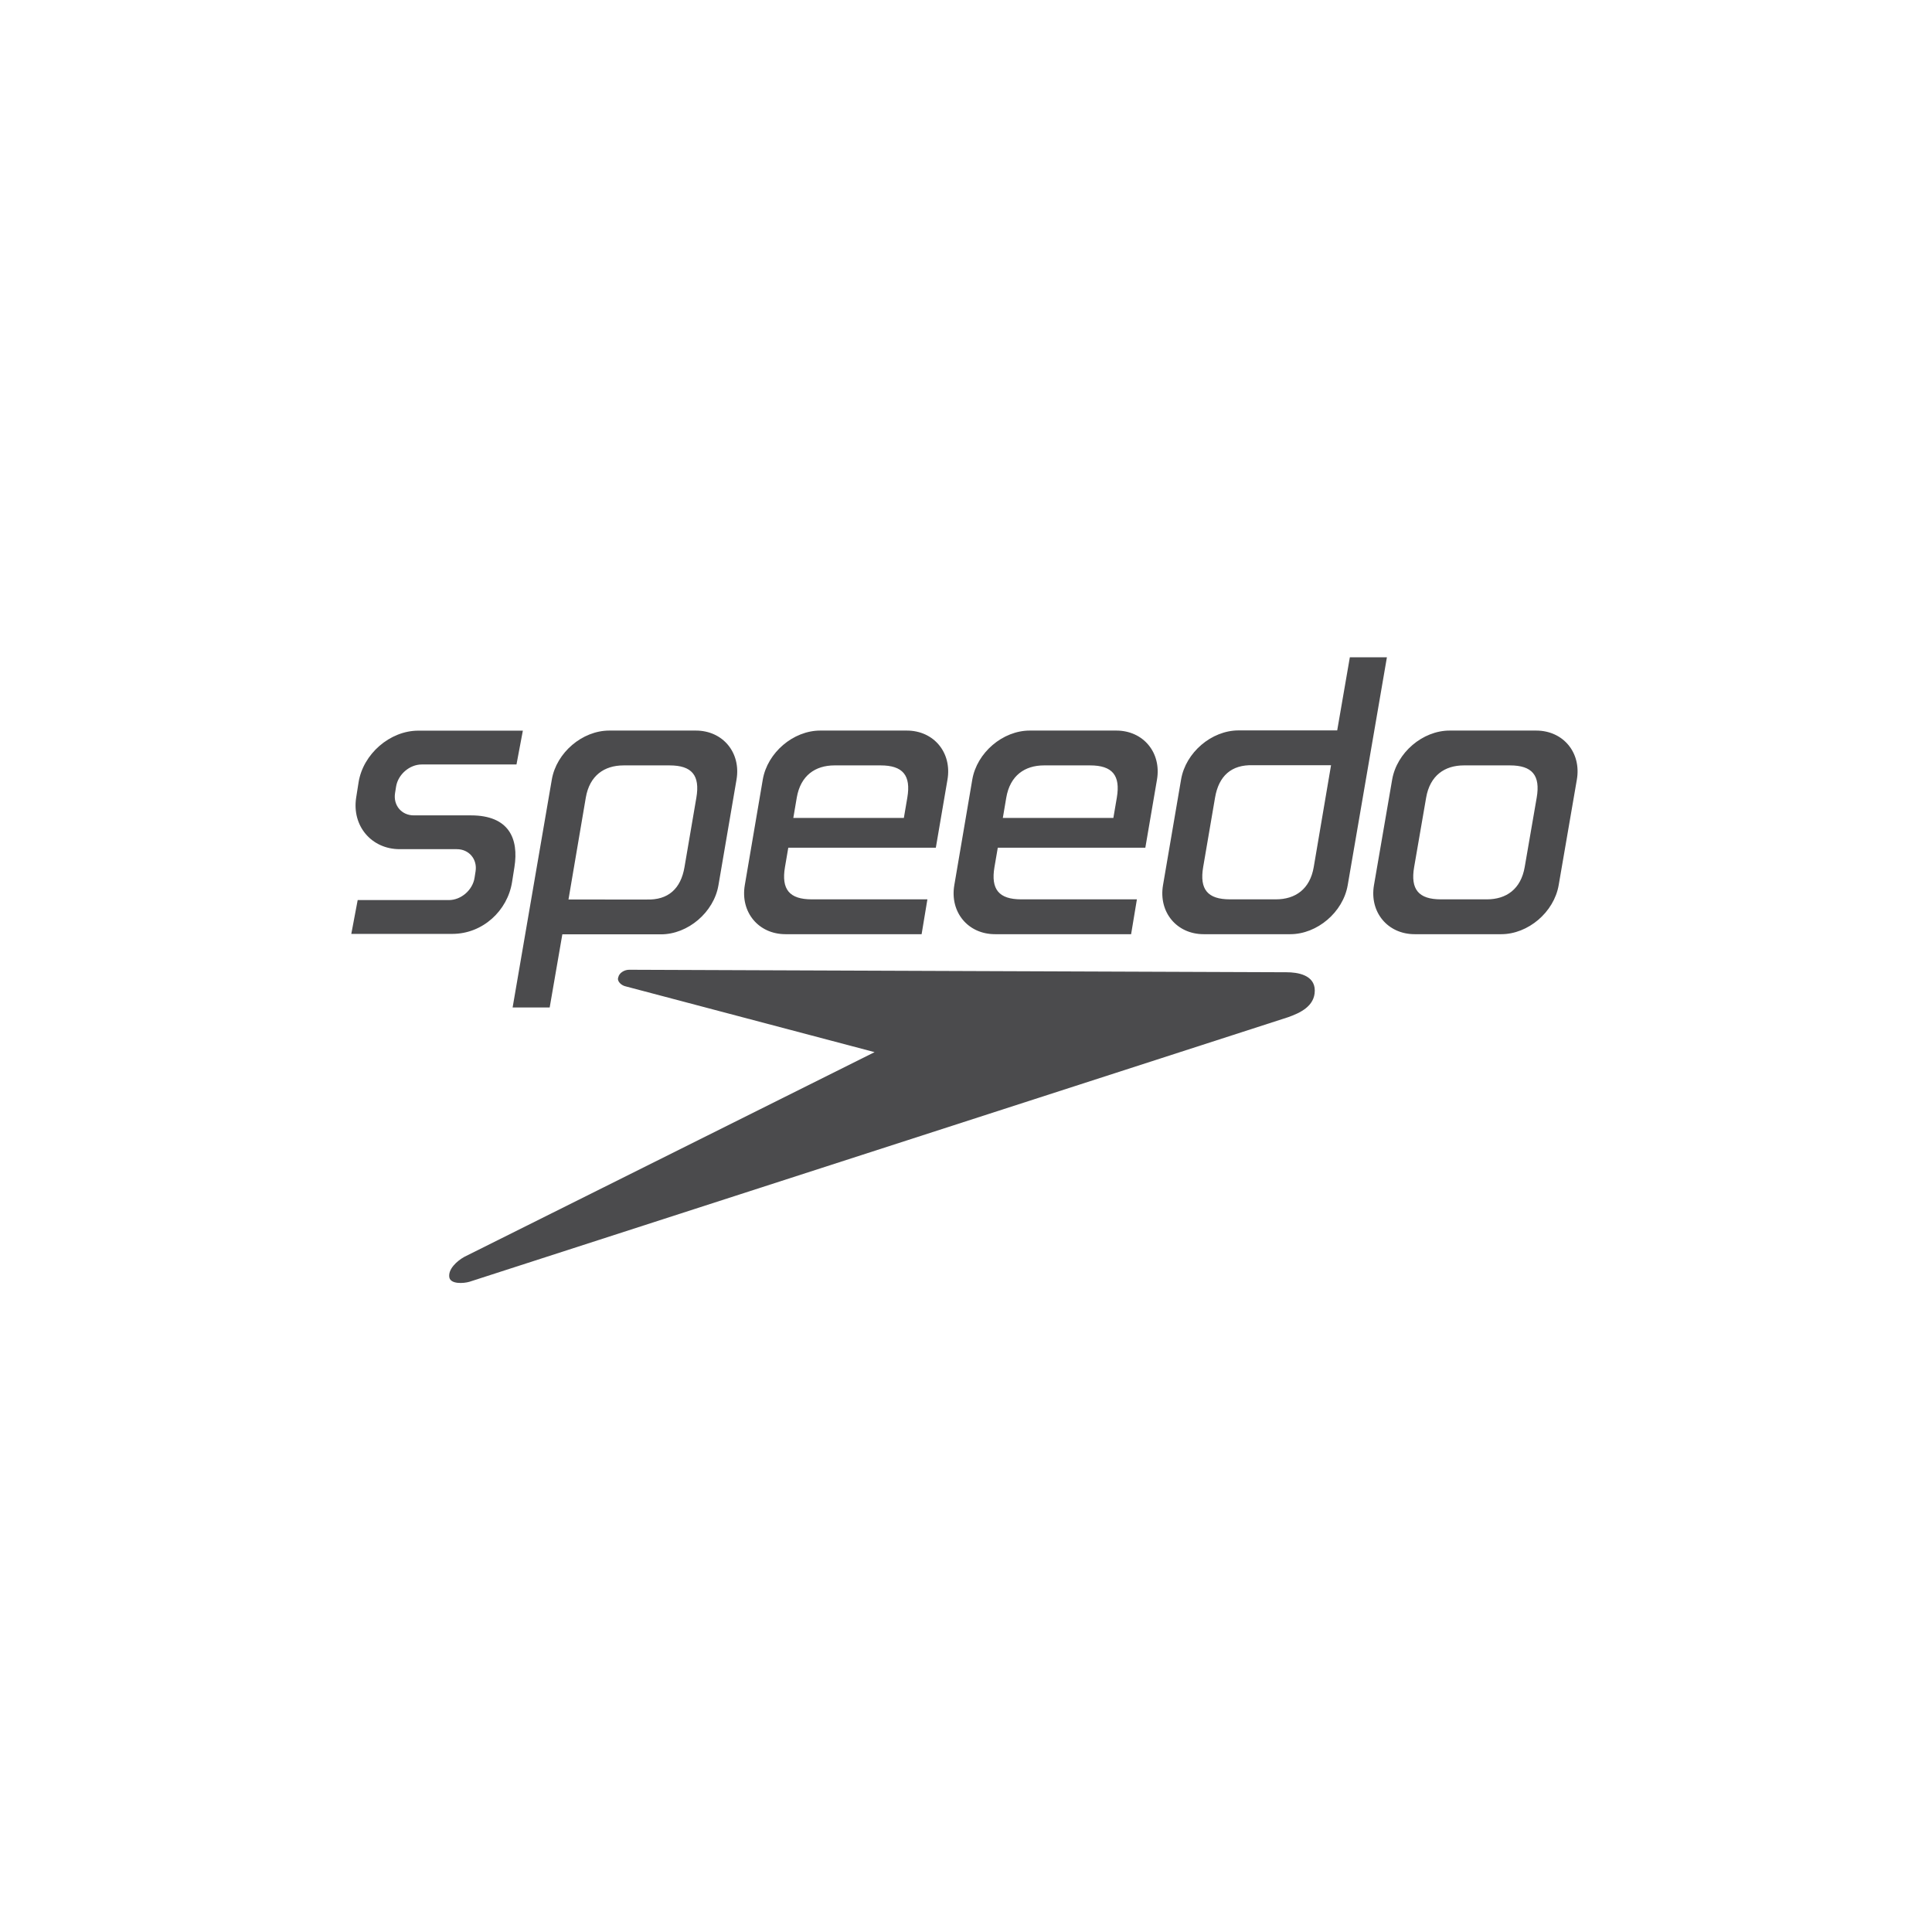
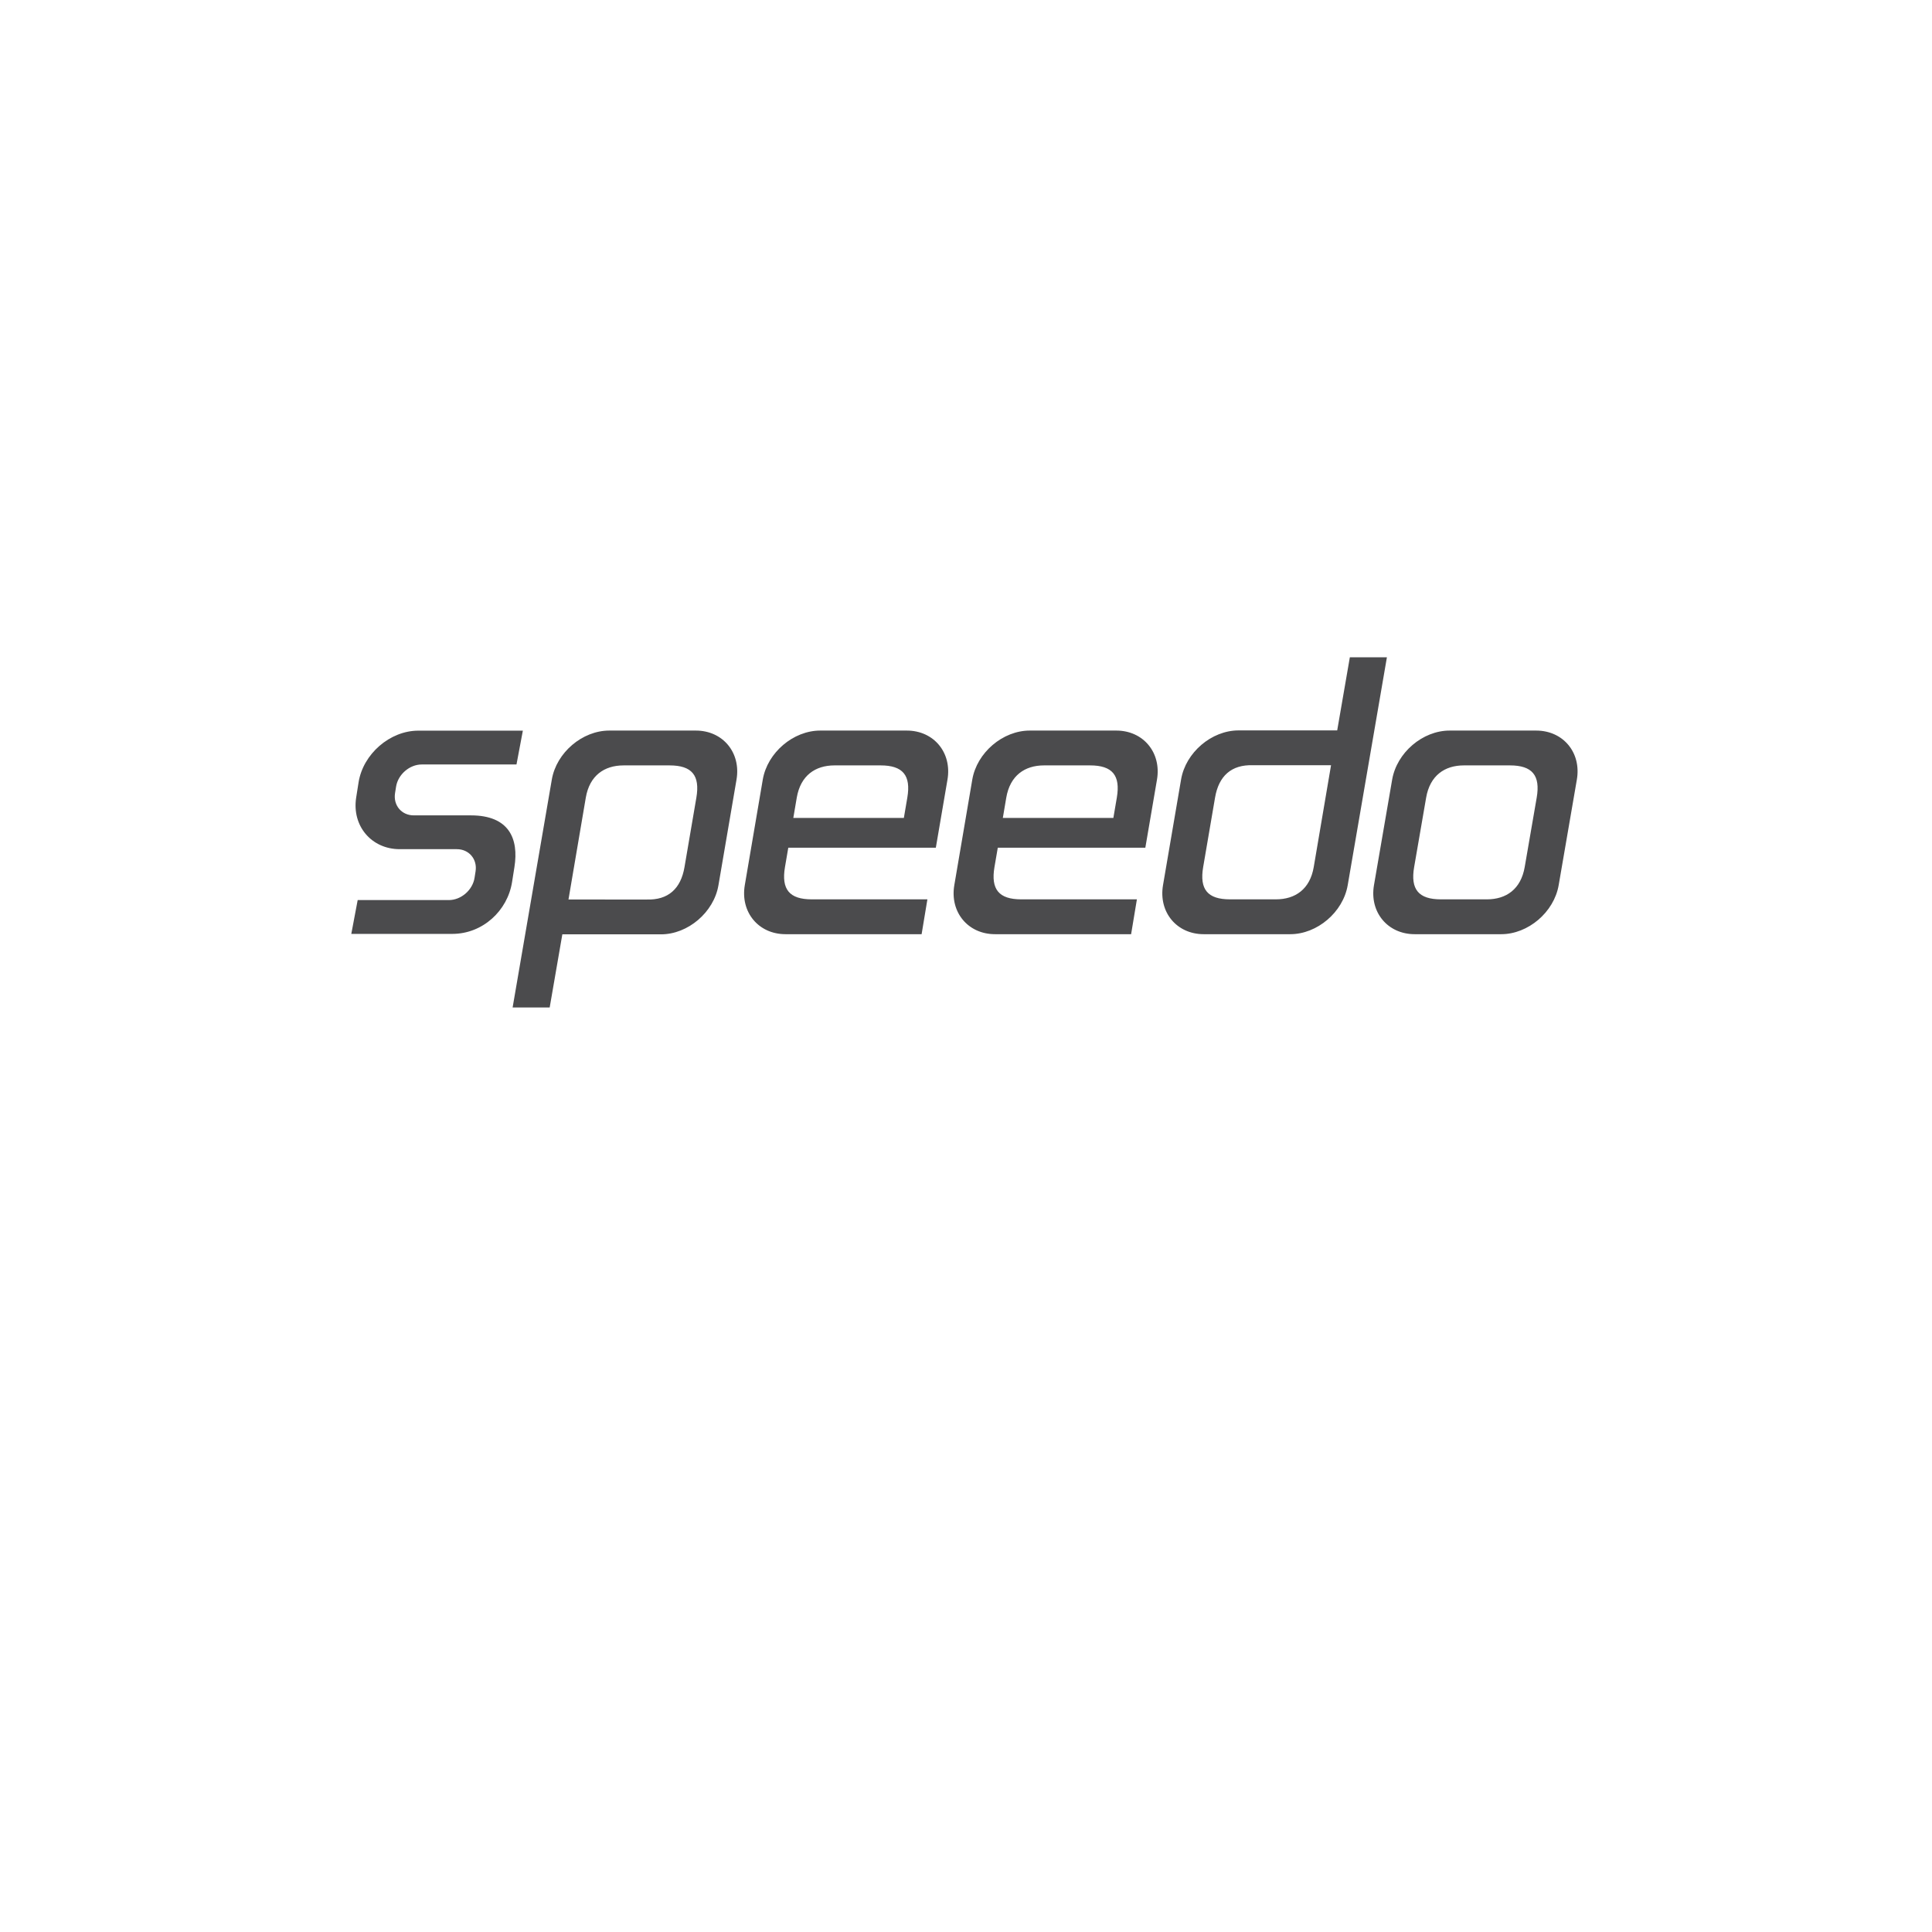
<svg xmlns="http://www.w3.org/2000/svg" version="1.1" id="Capa_1" x="0px" y="0px" width="300px" height="300px" viewBox="0 0 300 300" enable-background="new 0 0 300 300" xml:space="preserve">
  <g>
    <g>
      <path fill-rule="evenodd" clip-rule="evenodd" fill="#4B4B4D" d="M64.959,113.456h16.23l-0.989,5.251H65.486    c-1.896,0-3.685,1.555-3.984,3.448l-0.16,1.006c-0.299,1.894,1.018,3.449,2.906,3.449h8.868c5.938,0,7.462,3.623,6.764,8.032    l-0.37,2.341c-0.699,4.41-4.534,8.031-9.279,8.031H54.55l0.991-5.251h14.161c1.897,0,3.686-1.555,3.986-3.448l0.158-1.005    c0.3-1.893-1.017-3.45-2.905-3.45h-8.868c-4.397,0-7.462-3.621-6.764-8.031l0.37-2.341    C56.378,117.078,60.542,113.456,64.959,113.456L64.959,113.456z M94.609,113.442c4.478,0,8.958,0,13.439,0    c4.191,0,7.034,3.425,6.317,7.617l-2.806,16.406c-0.714,4.193-4.732,7.618-8.924,7.618c-5.106,0-10.213,0-15.316,0l-1.964,11.356    h-5.756c2.038-11.793,4.068-23.585,6.085-35.381C86.399,116.867,90.419,113.442,94.609,113.442L94.609,113.442z M96.834,118.851    h7.138c3.461,0,4.752,1.541,4.158,5.016l-1.845,10.794c-0.569,3.327-2.519,5.127-5.874,5.015H88.273l2.688-15.809    C91.548,120.416,93.842,118.851,96.834,118.851L96.834,118.851z M127.368,113.442c4.478,0,8.958,0,13.439,0    c4.192,0,7.033,3.425,6.317,7.617l-1.809,10.576c-7.637,0-15.275,0-22.911,0l-0.513,2.999c-0.594,3.475,0.696,5.016,4.156,5.016    h17.959l-0.898,5.41h-21.136c-4.192,0-7.034-3.426-6.319-7.62c0.936-5.466,1.853-10.901,2.79-16.381    C119.157,116.867,123.178,113.442,127.368,113.442L127.368,113.442z M140.351,127.008l0.536-3.142    c0.596-3.475-0.695-5.016-4.156-5.016h-7.137c-2.993,0-5.287,1.565-5.874,5.016l-0.534,3.142H140.351L140.351,127.008z     M159.899,113.442c4.478,0,8.959,0,13.44,0c4.19,0,7.032,3.425,6.317,7.617l-1.81,10.576c-7.637,0-15.274,0-22.911,0l-0.514,2.999    c-0.593,3.475,0.698,5.016,4.158,5.016h17.959l-0.899,5.41h-21.136c-4.19,0-7.034-3.426-6.317-7.62    c0.934-5.466,1.851-10.901,2.789-16.381C151.69,116.867,155.709,113.442,159.899,113.442L159.899,113.442z M172.883,127.008    l0.536-3.142c0.596-3.475-0.696-5.016-4.156-5.016h-7.138c-2.992,0-5.286,1.565-5.873,5.016l-0.533,3.142H172.883L172.883,127.008    z M200.348,145.061c-4.476,0-8.957,0-13.438,0c-4.192,0-7.034-3.426-6.317-7.62l2.805-16.405c0.714-4.193,4.733-7.619,8.925-7.619    c5.106,0,10.212,0,15.317,0l1.963-11.354h5.756c-2.038,11.791-4.068,23.584-6.086,35.379    C208.559,141.635,204.539,145.061,200.348,145.061L200.348,145.061z M198.125,139.65h-7.138c-3.461,0-4.752-1.541-4.159-5.016    l1.847-10.793c0.568-3.326,2.518-5.128,5.872-5.017h12.137l-2.687,15.81C203.411,138.086,201.117,139.65,198.125,139.65    L198.125,139.65z M233.107,145.061h-13.439c-4.19,0-7.039-3.428-6.317-7.62l2.822-16.381c0.723-4.192,4.734-7.617,8.924-7.617    c4.478,0,8.958,0,13.439,0c4.192,0,7.04,3.425,6.317,7.617l-2.822,16.381C241.311,141.633,237.298,145.061,233.107,145.061    L233.107,145.061z M219.588,134.635c-0.601,3.473,0.697,5.016,4.157,5.016h7.138c2.992,0,5.276-1.566,5.872-5.016l1.862-10.769    c0.6-3.474-0.697-5.016-4.158-5.016h-7.137c-2.993,0-5.277,1.566-5.873,5.016L219.588,134.635L219.588,134.635z" />
-       <path fill-rule="evenodd" clip-rule="evenodd" fill="#4B4B4D" d="M97.688,150.583l102.078,0.388c1.679,0,4.393,0.388,4.393,2.843    c0,2.454-2.325,3.487-4.134,4.134L72.88,199.038c-0.903,0.258-2.843,0.387-3.101-0.646c-0.258-1.292,1.163-2.584,2.326-3.23    l63.701-31.787l-38.634-10.207c-0.646-0.13-1.423-0.775-1.164-1.422C96.138,151.1,96.914,150.583,97.688,150.583L97.688,150.583z" />
    </g>
  </g>
</svg>